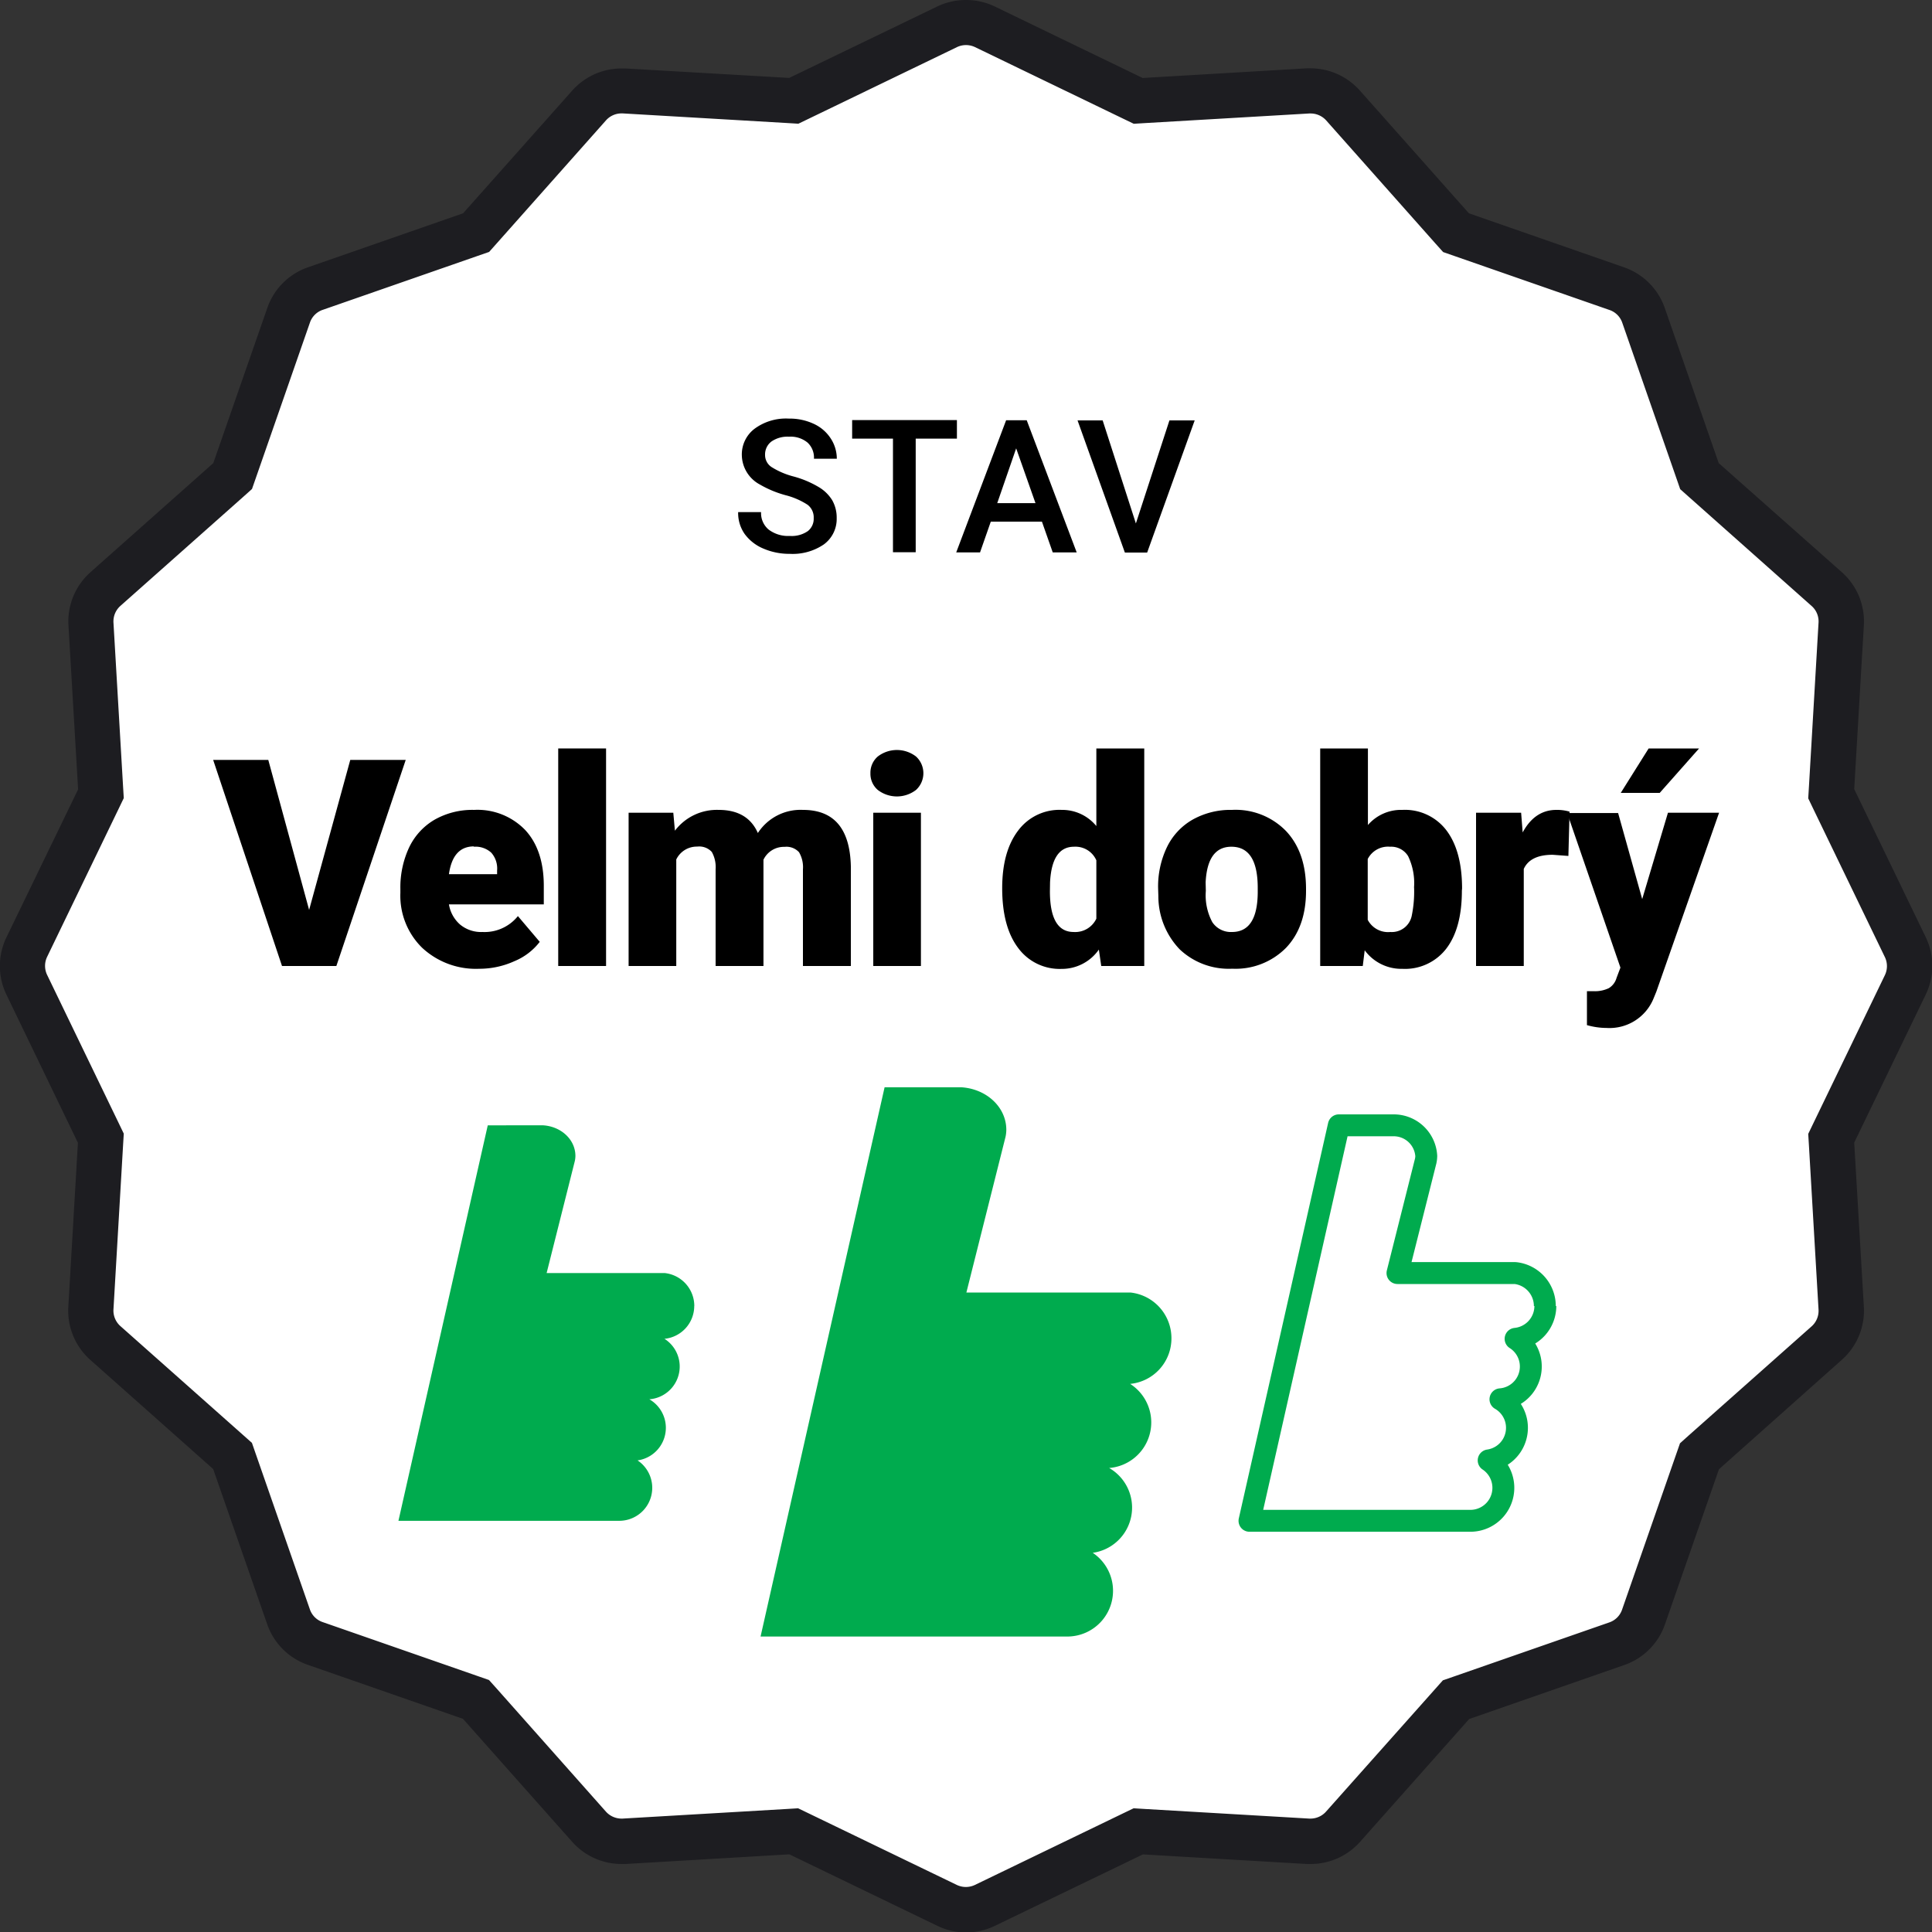
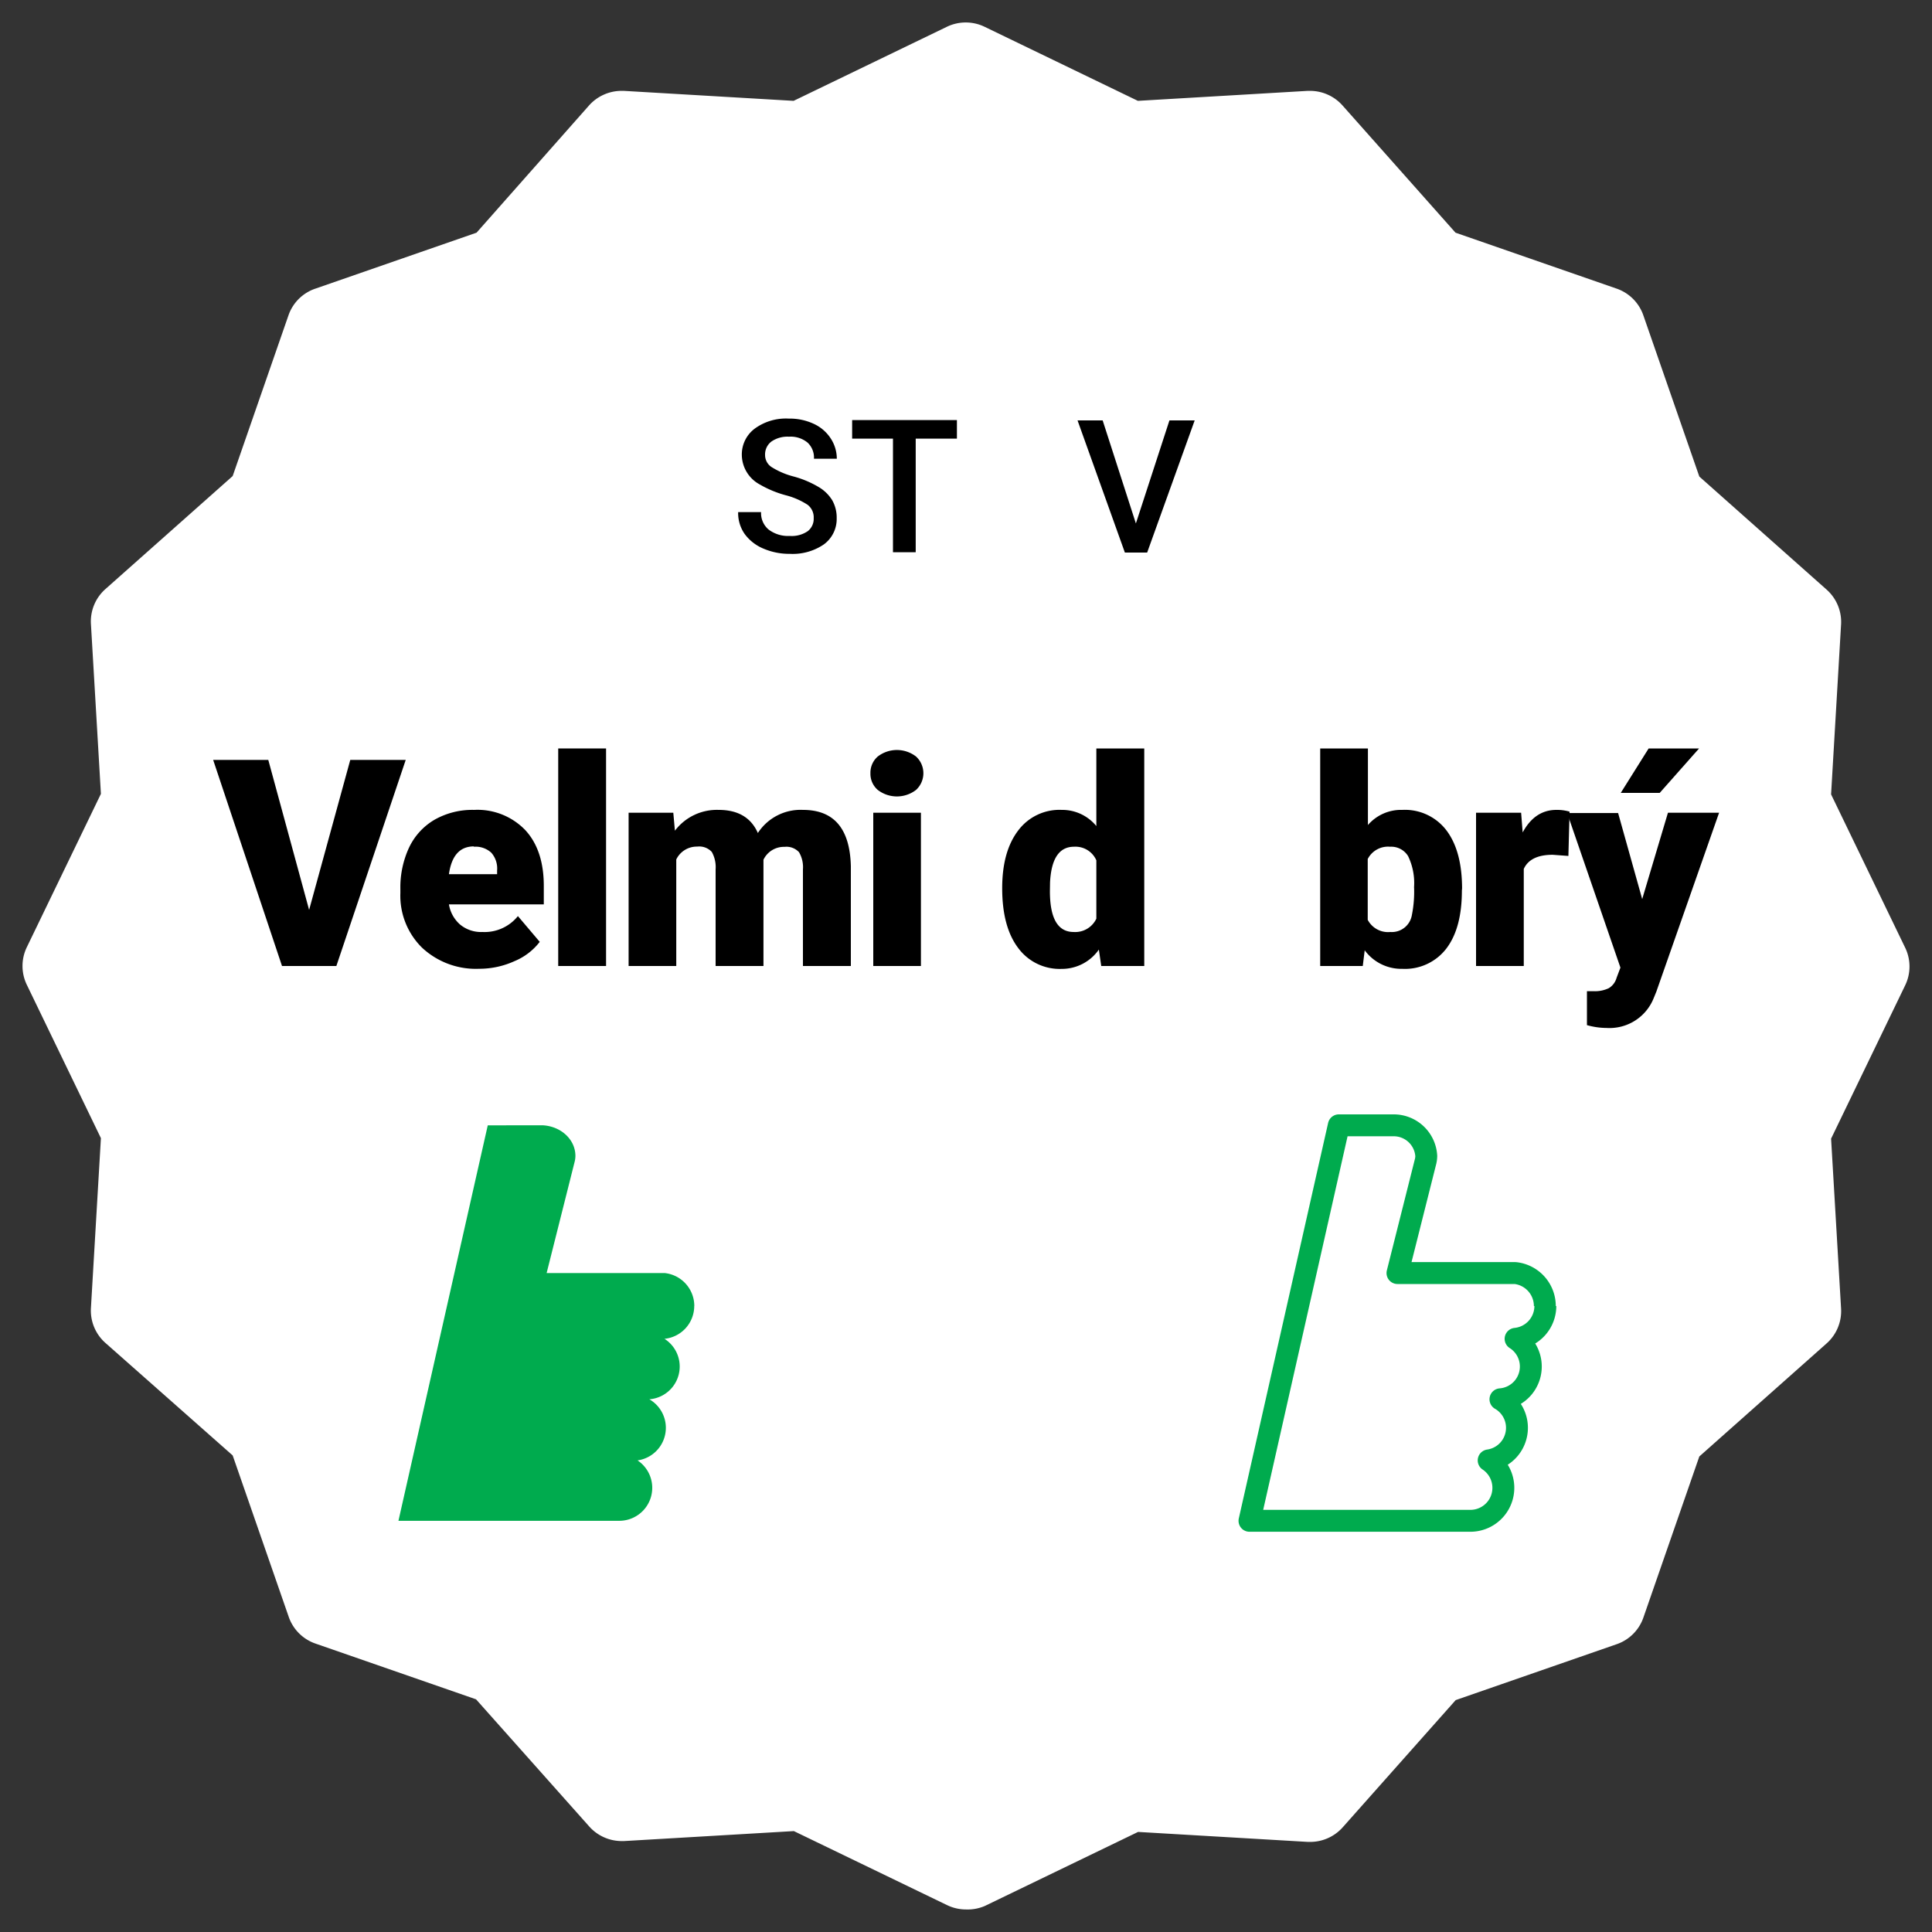
<svg xmlns="http://www.w3.org/2000/svg" id="Layer_1" data-name="Layer 1" viewBox="0 0 300 300">
  <rect x="0" y="0" width="300" height="300" fill="#333333" stroke="none" />
  <defs>
    <style>.cls-1{fill:#fff;}.cls-2{fill:#1d1d21;}.cls-3{fill:#00ab4e;}.cls-4{fill:none;stroke:#00ab4e;stroke-linejoin:round;stroke-width:3.4px;}</style>
  </defs>
  <path class="cls-1" d="M150,296.5a6.76,6.76,0,0,1-2.93-.67l-23.8-11.5L96.9,285.88h-.4a6.76,6.76,0,0,1-5-2.26L73.92,263.87l-25-8.68A6.71,6.71,0,0,1,44.81,251l-8.68-25L16.37,208.53a6.71,6.71,0,0,1-2.25-5.43l1.55-26.37-11.5-23.8a6.7,6.7,0,0,1,0-5.86l11.5-23.8L14.12,96.9a6.71,6.71,0,0,1,2.25-5.43L36.13,73.92l8.68-25A6.68,6.68,0,0,1,49,44.81l25-8.68L91.47,16.37a6.77,6.77,0,0,1,5-2.26h.39l26.37,1.55,23.8-11.5a6.74,6.74,0,0,1,5.86,0l23.8,11.5,26.37-1.55h.4a6.75,6.75,0,0,1,5,2.26l17.55,19.76,25,8.68A6.71,6.71,0,0,1,255.19,49l8.68,25,19.76,17.55a6.71,6.71,0,0,1,2.25,5.43l-1.55,26.37,11.5,23.8a6.7,6.7,0,0,1,0,5.86l-11.5,23.8,1.55,26.37a6.71,6.71,0,0,1-2.25,5.43l-19.76,17.55-8.68,25a6.68,6.68,0,0,1-4.15,4.15l-25,8.68-17.55,19.76a6.76,6.76,0,0,1-5,2.26h-.4l-26.37-1.55-23.8,11.5A6.76,6.76,0,0,1,150,296.5Z" />
-   <path class="cls-2" d="M150,7a3.27,3.27,0,0,1,1.41.32l23,11.11,1.64.79,1.81-.11,25.47-1.49h.19a3.26,3.26,0,0,1,2.42,1.09l16.93,19.07,1.22,1.36,1.72.6,24.1,8.39a3.18,3.18,0,0,1,2,2l8.39,24.1.6,1.73,1.36,1.21L281.3,94.09a3.19,3.19,0,0,1,1.08,2.61l-1.49,25.46-.11,1.81.79,1.64,11.11,23a3.24,3.24,0,0,1,0,2.82l-11.11,23-.79,1.64.11,1.81,1.49,25.47a3.22,3.22,0,0,1-1.08,2.61l-19.07,16.93-1.36,1.22-.6,1.72-8.39,24.1a3.18,3.18,0,0,1-2,2l-24.1,8.39-1.73.6-1.21,1.36L205.91,281.3a3.22,3.22,0,0,1-2.41,1.09h-.2l-25.46-1.49-1.81-.11-1.64.79-23,11.11a3.27,3.27,0,0,1-2.82,0l-23-11.11-1.64-.79-1.81.11-25.47,1.49H96.5a3.26,3.26,0,0,1-2.42-1.09L77.15,262.23l-1.22-1.36-1.72-.6-24.1-8.39a3.18,3.18,0,0,1-2-2l-8.39-24.1-.6-1.73-1.36-1.21L18.7,205.92a3.22,3.22,0,0,1-1.08-2.62l1.49-25.46.11-1.81-.79-1.64-11.11-23a3.24,3.24,0,0,1,0-2.82l11.11-23,.79-1.64-.11-1.81L17.62,96.69a3.22,3.22,0,0,1,1.08-2.61L37.77,77.15l1.36-1.22.6-1.72,8.39-24.1a3.18,3.18,0,0,1,2-2l24.1-8.39,1.73-.6,1.21-1.36L94.09,18.7a3.22,3.22,0,0,1,2.41-1.09h.2l25.46,1.49,1.81.11,1.64-.79,23-11.11A3.27,3.27,0,0,1,150,7m0-7a10.2,10.2,0,0,0-4.45,1l-23,11.1L97.11,10.63l-.61,0a10.26,10.26,0,0,0-7.65,3.44L71.91,33.12l-24.1,8.39a10.21,10.21,0,0,0-6.3,6.3l-8.39,24.1L14.05,88.85a10.22,10.22,0,0,0-3.42,8.25l1.5,25.47L1,145.55a10.22,10.22,0,0,0,0,8.9l11.1,23-1.49,25.46a10.21,10.21,0,0,0,3.42,8.26l19.07,16.94,8.39,24.1a10.21,10.21,0,0,0,6.3,6.3l24.1,8.39L88.85,286a10.26,10.26,0,0,0,7.65,3.44l.6,0,25.47-1.5,23,11.11a10.22,10.22,0,0,0,8.9,0l23-11.1,25.46,1.49.61,0a10.26,10.26,0,0,0,7.65-3.44l16.94-19.07,24.1-8.39a10.21,10.21,0,0,0,6.3-6.3l8.39-24.1L286,211.15a10.22,10.22,0,0,0,3.42-8.25l-1.5-25.47,11.11-23a10.22,10.22,0,0,0,0-8.9l-11.11-23,1.5-25.46A10.21,10.21,0,0,0,286,88.85L266.88,71.91l-8.38-24.1a10.25,10.25,0,0,0-6.31-6.3l-24.1-8.39L211.15,14.05a10.26,10.26,0,0,0-7.65-3.44l-.6,0-25.47,1.5L154.45,1A10.2,10.2,0,0,0,150,0Z" />
  <path d="M126.35,80.46a2.45,2.45,0,0,0-.95-2.08A11.44,11.44,0,0,0,122,76.9,16.57,16.57,0,0,1,118,75.24a5.28,5.28,0,0,1-2.81-4.6,5,5,0,0,1,2-4.08A8.2,8.2,0,0,1,122.49,65a8.82,8.82,0,0,1,3.82.79A6.24,6.24,0,0,1,128.94,68a5.75,5.75,0,0,1,1,3.23h-3.55a3.17,3.17,0,0,0-1-2.51,4.13,4.13,0,0,0-2.88-.91,4.39,4.39,0,0,0-2.71.74,2.51,2.51,0,0,0-1,2.09,2.23,2.23,0,0,0,1,1.88A12.14,12.14,0,0,0,123.27,74a15.42,15.42,0,0,1,3.84,1.62,6.07,6.07,0,0,1,2.13,2.08,5.46,5.46,0,0,1,.68,2.76,4.89,4.89,0,0,1-2,4.08A8.59,8.59,0,0,1,122.62,86a10.13,10.13,0,0,1-4.09-.82,6.86,6.86,0,0,1-2.91-2.28,5.66,5.66,0,0,1-1-3.38h3.56a3.32,3.32,0,0,0,1.16,2.7,5,5,0,0,0,3.31,1,4.38,4.38,0,0,0,2.79-.75A2.42,2.42,0,0,0,126.35,80.46Z" />
  <path d="M148.59,68.11h-6.4V85.75h-3.53V68.11h-6.34V65.23h16.27Z" />
-   <path d="M161.79,81h-7.94l-1.67,4.78h-3.7l7.75-20.52h3.2l7.76,20.52h-3.72Zm-6.94-2.87h5.94l-3-8.51Z" />
  <path d="M176.38,81.28l5.21-16h3.92l-7.38,20.52h-3.46l-7.35-20.52h3.9Z" />
  <path d="M48,141.29,54.39,118H63L52.23,150H43.79L33.1,118h8.56Z" />
  <path d="M74.42,150.43a12.24,12.24,0,0,1-8.87-3.26,11.31,11.31,0,0,1-3.38-8.5v-.62a14.63,14.63,0,0,1,1.35-6.44,9.91,9.91,0,0,1,3.95-4.32,11.89,11.89,0,0,1,6.15-1.53,10.3,10.3,0,0,1,7.92,3.11c1.94,2.08,2.9,5,2.9,8.68v2.88H69.71a5.29,5.29,0,0,0,1.74,3.14,5.12,5.12,0,0,0,3.47,1.15,6.64,6.64,0,0,0,5.5-2.47l3.39,4a9.54,9.54,0,0,1-3.93,3A13.15,13.15,0,0,1,74.42,150.43Zm-.84-19q-3.26,0-3.87,4.31h7.48v-.57a3.7,3.7,0,0,0-.9-2.76A3.61,3.61,0,0,0,73.58,131.48Z" />
  <path d="M94.11,150H86.68V116.22h7.43Z" />
  <path d="M104.55,126.2l.25,2.79a8.18,8.18,0,0,1,6.79-3.23q4.51,0,6.09,3.59a7.91,7.91,0,0,1,7-3.59c4.83,0,7.3,2.92,7.44,8.75V150h-7.44V135a4.58,4.58,0,0,0-.61-2.67,2.64,2.64,0,0,0-2.24-.83,3.51,3.51,0,0,0-3.28,2l0,.3V150h-7.43V135a4.84,4.84,0,0,0-.59-2.71,2.65,2.65,0,0,0-2.27-.83,3.53,3.53,0,0,0-3.25,2V150H97.61V126.2Z" />
  <path d="M135.16,120.07a3.32,3.32,0,0,1,1.14-2.6,4.87,4.87,0,0,1,5.94,0,3.52,3.52,0,0,1,0,5.19,4.87,4.87,0,0,1-5.94,0A3.3,3.3,0,0,1,135.16,120.07ZM143,150H135.6V126.2H143Z" />
  <path d="M155.62,137.92c0-3.77.81-6.73,2.44-8.9a8,8,0,0,1,6.82-3.26,6.84,6.84,0,0,1,5.36,2.51V116.22h7.44V150H171l-.37-2.55a7,7,0,0,1-5.81,3,8,8,0,0,1-6.72-3.25Q155.62,143.92,155.62,137.92Zm7.41.46q0,6.35,3.7,6.34a3.63,3.63,0,0,0,3.51-2.07v-9.06a3.54,3.54,0,0,0-3.47-2.11q-3.44,0-3.72,5.54Z" />
-   <path d="M179.83,137.88a14.12,14.12,0,0,1,1.38-6.35,9.85,9.85,0,0,1,4-4.27,12,12,0,0,1,6.09-1.5,10.92,10.92,0,0,1,8.42,3.31q3.09,3.31,3.08,9v.26q0,5.57-3.09,8.83a11,11,0,0,1-8.36,3.26,11.09,11.09,0,0,1-8.16-3,11.91,11.91,0,0,1-3.32-8.26Zm7.41.46a8.86,8.86,0,0,0,1,4.84,3.46,3.46,0,0,0,3.06,1.54q3.94,0,4-6.09v-.75q0-6.4-4.09-6.4-3.72,0-4,5.52Z" />
  <path d="M227,138.3q0,5.83-2.42,9a8.08,8.08,0,0,1-6.82,3.14,7.06,7.06,0,0,1-5.85-2.88l-.3,2.44H205V116.22h7.41v11.89a6.8,6.8,0,0,1,5.34-2.35,8.09,8.09,0,0,1,6.86,3.19q2.41,3.2,2.42,9Zm-7.43-.48a9.62,9.62,0,0,0-.92-4.88,3.07,3.07,0,0,0-2.8-1.46,3.54,3.54,0,0,0-3.47,1.91v9.44a3.57,3.57,0,0,0,3.52,1.89,3.15,3.15,0,0,0,3.32-2.55A18.53,18.53,0,0,0,219.58,137.82Z" />
  <path d="M243.54,132.91l-2.44-.18c-2.33,0-3.83.74-4.49,2.2V150H229.2V126.2h7l.24,3.06q1.88-3.49,5.22-3.5a7,7,0,0,1,2.06.27Z" />
  <path d="M255,139.61l4-13.41h7.94L257.19,154l-.41,1a7.38,7.38,0,0,1-7.3,4.62,11.31,11.31,0,0,1-3.06-.44v-5.27h1a5,5,0,0,0,2.38-.46,2.72,2.72,0,0,0,1.22-1.61l.6-1.59-8.27-24h7.91Zm1-23.39h7.83l-6.11,6.9h-6.05Z" />
-   <path class="cls-3" d="M181.9,207.8a7.13,7.13,0,0,0-6.37-7.1H150.06l6.08-24.18a5.5,5.5,0,0,0,.12-1.08c0-3.54-3.09-6.37-7-6.61h-11.9L118.1,254.12h47.68a7.1,7.1,0,0,0,3.9-13,7.09,7.09,0,0,0,2.55-13.17,7.1,7.1,0,0,0,3.26-13.06,7.09,7.09,0,0,0,6.41-7.06" />
  <path class="cls-4" d="M239.88,202.8a5.15,5.15,0,0,0-4.59-5.12H217l4.38-17.4a4.05,4.05,0,0,0,.09-.78,5.06,5.06,0,0,0-5-4.76h-8.58l-13.87,61.41h34.33a5.12,5.12,0,0,0,2.81-9.38,5.11,5.11,0,0,0,1.83-9.49,5.1,5.1,0,0,0,2.35-9.39,5.12,5.12,0,0,0,4.62-5.09" />
  <path class="cls-3" d="M107.81,202.8a5.14,5.14,0,0,0-4.59-5.12H84.88l4.38-17.4a4.05,4.05,0,0,0,.09-.78c0-2.55-2.22-4.58-5-4.76H75.74L61.87,236.15H96.2A5.12,5.12,0,0,0,99,226.77a5.11,5.11,0,0,0,1.83-9.49,5.1,5.1,0,0,0,2.35-9.39,5.12,5.12,0,0,0,4.62-5.09" />
</svg>